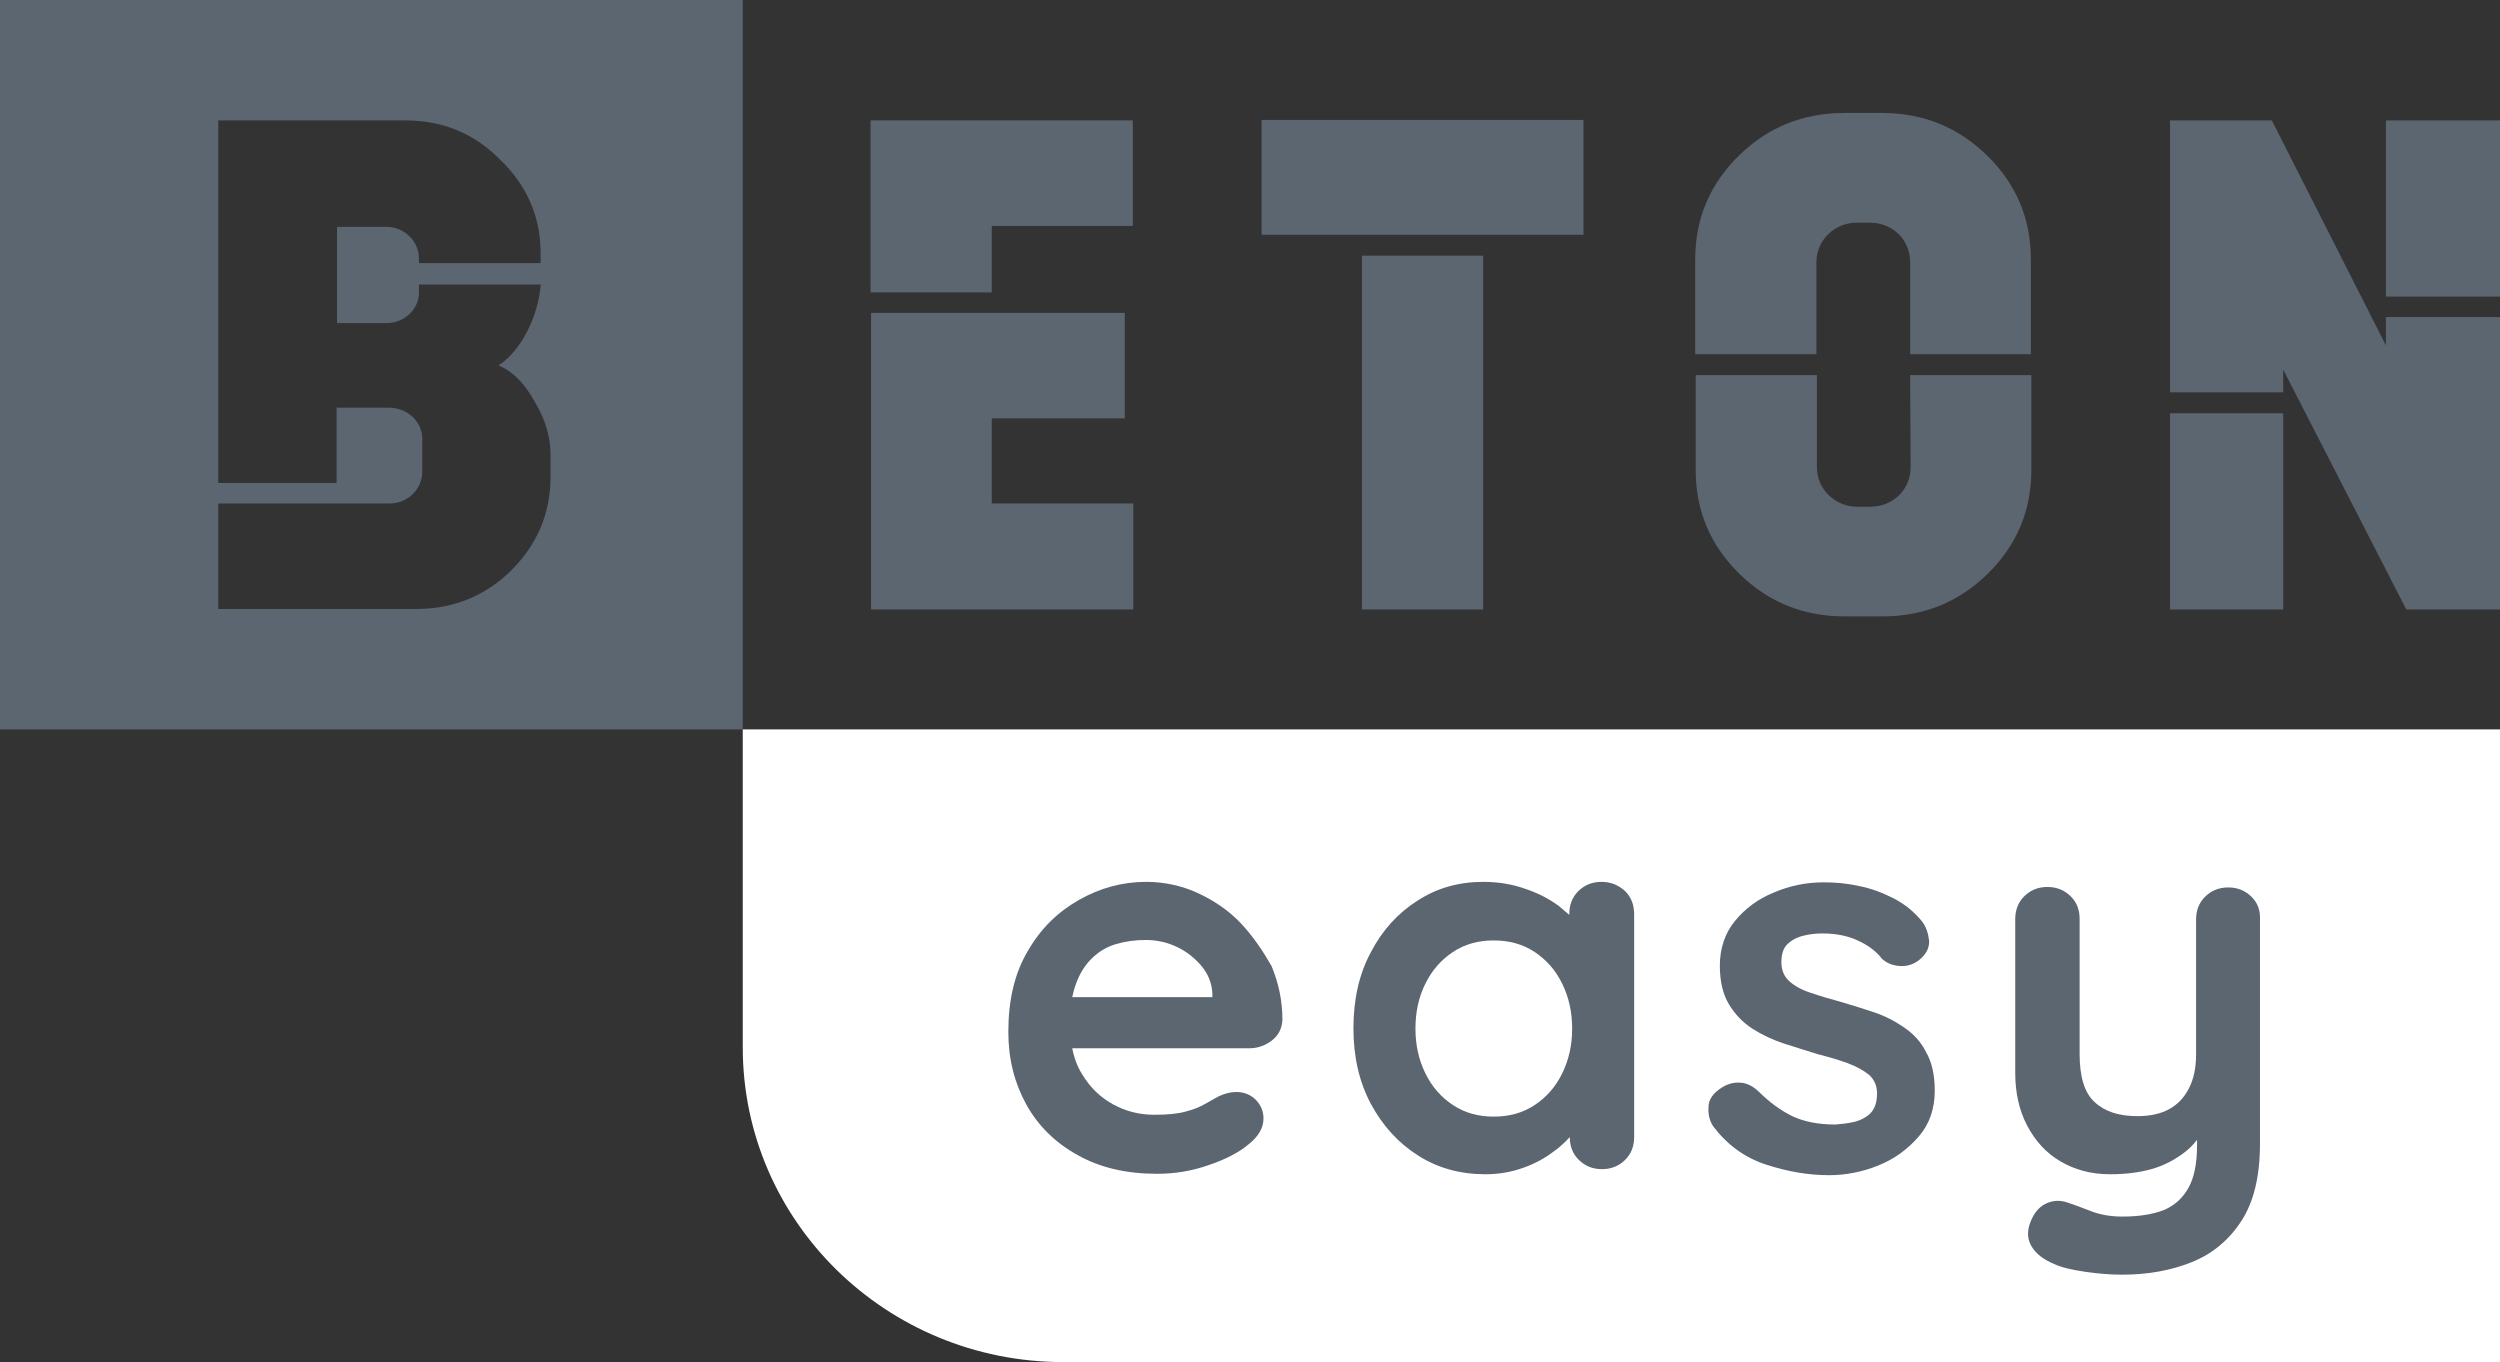
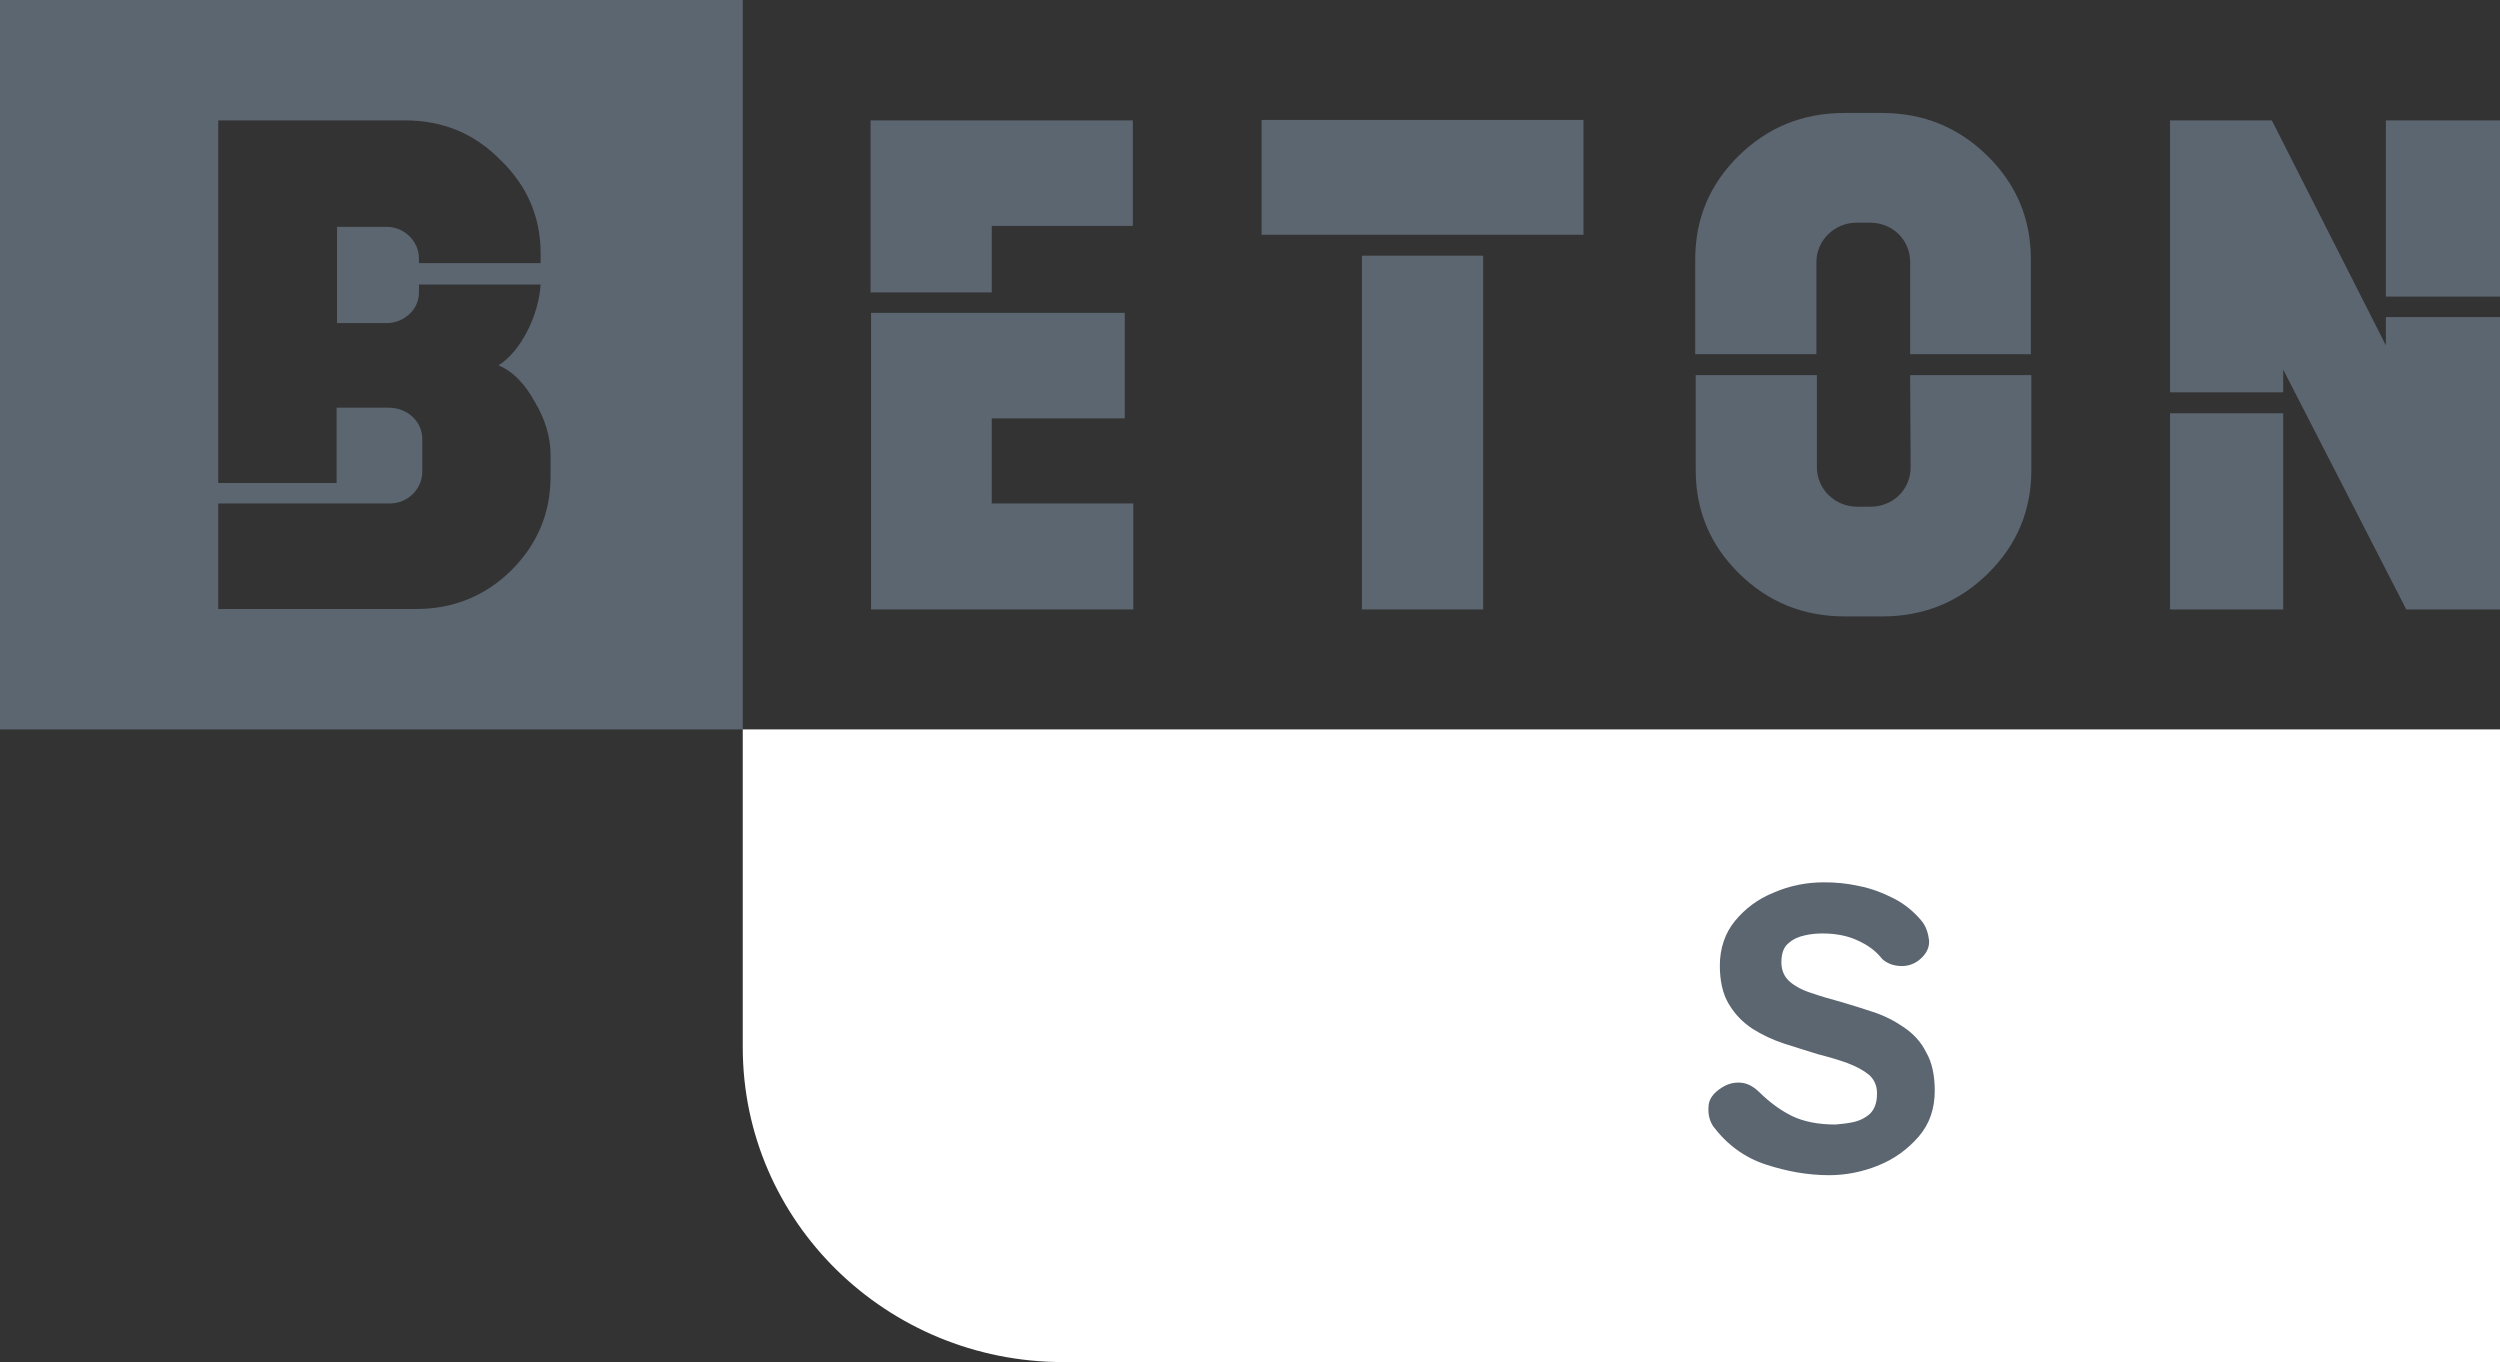
<svg xmlns="http://www.w3.org/2000/svg" width="145" height="79" viewBox="0 0 145 79" fill="none">
  <rect x="0" y="0" width="145" height="79" fill="#333333" stroke="none" />
  <g clip-path="url(#clip0_60_229)">
    <path d="M0 0V42.304H43.08V0H0ZM31.932 27.637C31.932 29.767 31.164 31.573 29.654 33.083C28.143 34.566 26.304 35.321 24.135 35.321H12.658V29.2H22.625C23.64 29.2 24.492 28.364 24.492 27.367V25.453C24.492 24.482 23.668 23.646 22.542 23.646H19.522V28.014H12.658V6.983H23.503C25.672 6.983 27.512 7.738 29.022 9.275C30.56 10.758 31.356 12.565 31.356 14.694V15.261H24.299V14.991C24.299 13.993 23.448 13.158 22.432 13.158H19.549V18.739H22.432C23.448 18.739 24.299 17.93 24.299 16.986V16.501H31.356C31.246 18.308 30.203 20.384 28.912 21.192C29.763 21.543 30.45 22.271 31.026 23.323C31.63 24.32 31.932 25.372 31.932 26.369V27.637Z" fill="#5C6670" />
    <path d="M57.522 16.959H50.493V6.983H65.704V13.104H57.522V16.959ZM50.521 18.146H65.237V24.266H57.522V29.2H65.732V35.348H50.521V18.146Z" fill="#5C6670" />
    <path d="M91.843 13.616H73.173V6.956H91.843V13.616ZM78.994 14.829H86.023V35.348H78.994V14.829Z" fill="#5C6670" />
    <path d="M117.79 20.545H110.789V15.207C110.789 13.913 109.773 12.915 108.455 12.915H107.686C106.423 12.915 105.352 13.913 105.352 15.207V20.545H98.323V15.045C98.323 12.672 99.174 10.677 100.849 9.032C102.524 7.388 104.556 6.552 106.972 6.552H109.141C111.557 6.552 113.589 7.388 115.264 9.032C116.939 10.677 117.79 12.672 117.79 15.045V20.545ZM110.789 21.759H117.818V27.259C117.818 29.632 116.967 31.627 115.292 33.272C113.617 34.916 111.585 35.752 109.169 35.752H107C104.583 35.752 102.552 34.916 100.877 33.272C99.202 31.627 98.351 29.632 98.351 27.259V21.759H105.38V27.097C105.38 28.392 106.45 29.389 107.714 29.389H108.482C109.8 29.389 110.816 28.392 110.816 27.097L110.789 21.759Z" fill="#5C6670" />
    <path d="M125.863 22.756V6.983H131.766L138.383 20.033V18.388H145V35.348H139.564L132.425 21.435V22.756H125.863ZM125.863 23.97H132.425V35.348H125.863V23.97ZM145 17.202H138.383V6.983H145V17.202Z" fill="#5C6670" />
    <path d="M43.08 42.304H145V79H61.668C51.399 79 43.08 70.83 43.08 60.746V42.304Z" fill="white" />
-     <path d="M71.965 53.547C71.251 52.792 70.4 52.226 69.466 51.795C68.532 51.364 67.517 51.148 66.473 51.148C65.1 51.148 63.81 51.498 62.574 52.199C61.339 52.9 60.35 53.871 59.609 55.165C58.84 56.459 58.483 58.023 58.483 59.857C58.483 61.42 58.84 62.822 59.527 64.063C60.213 65.303 61.229 66.301 62.519 67.002C63.81 67.73 65.347 68.08 67.105 68.08C68.148 68.08 69.136 67.918 70.125 67.568C71.086 67.244 71.855 66.84 72.404 66.382C72.981 65.923 73.282 65.438 73.282 64.872C73.282 64.467 73.145 64.117 72.843 63.793C72.541 63.497 72.157 63.335 71.718 63.335C71.388 63.335 71.031 63.416 70.647 63.604C70.427 63.739 70.152 63.874 69.878 64.036C69.603 64.198 69.219 64.359 68.78 64.467C68.313 64.602 67.709 64.656 66.94 64.656C66.116 64.656 65.32 64.467 64.579 64.063C63.837 63.658 63.233 63.092 62.767 62.31C62.492 61.879 62.3 61.367 62.19 60.8H72.459C72.953 60.8 73.392 60.639 73.777 60.342C74.161 60.045 74.353 59.641 74.381 59.156C74.381 58.05 74.161 57.026 73.749 56.028C73.255 55.165 72.678 54.302 71.965 53.547ZM63.316 55.597C63.7 55.219 64.167 54.922 64.716 54.761C65.265 54.599 65.842 54.518 66.446 54.518C67.077 54.518 67.709 54.653 68.258 54.922C68.835 55.192 69.301 55.57 69.686 56.028C70.07 56.486 70.29 57.026 70.317 57.619V57.834H62.19C62.245 57.592 62.3 57.349 62.382 57.133C62.602 56.486 62.931 55.974 63.316 55.597Z" fill="#5C6670" />
-     <path d="M92.887 51.148C92.338 51.148 91.898 51.337 91.541 51.687C91.185 52.038 91.02 52.496 91.02 53.008V53.062C90.828 52.9 90.635 52.739 90.416 52.55C89.867 52.145 89.208 51.795 88.466 51.552C87.725 51.283 86.901 51.148 86.023 51.148C84.622 51.148 83.359 51.498 82.234 52.226C81.08 52.954 80.174 53.952 79.515 55.219C78.829 56.486 78.499 57.969 78.499 59.641C78.499 61.286 78.829 62.742 79.515 64.036C80.202 65.303 81.108 66.301 82.261 67.029C83.414 67.757 84.705 68.107 86.16 68.107C86.956 68.107 87.67 67.972 88.356 67.73C89.043 67.487 89.62 67.163 90.114 66.786C90.498 66.516 90.8 66.22 91.047 65.95C91.047 66.462 91.212 66.921 91.569 67.271C91.926 67.622 92.365 67.811 92.914 67.811C93.463 67.811 93.903 67.622 94.26 67.271C94.617 66.921 94.781 66.462 94.781 65.95V53.035C94.781 52.496 94.617 52.038 94.26 51.687C93.875 51.337 93.436 51.148 92.887 51.148ZM90.608 62.256C90.224 63.038 89.702 63.631 89.016 64.09C88.329 64.548 87.533 64.764 86.627 64.764C85.748 64.764 84.952 64.548 84.265 64.09C83.579 63.631 83.057 63.038 82.673 62.256C82.288 61.474 82.096 60.612 82.096 59.668C82.096 58.697 82.288 57.807 82.673 57.053C83.057 56.271 83.579 55.678 84.265 55.219C84.952 54.761 85.748 54.545 86.627 54.545C87.533 54.545 88.329 54.761 89.016 55.219C89.702 55.678 90.224 56.271 90.608 57.053C90.992 57.834 91.185 58.697 91.185 59.668C91.185 60.612 90.992 61.474 90.608 62.256Z" fill="#5C6670" />
    <path d="M110.432 59.587C109.883 59.21 109.306 58.913 108.647 58.697C108.016 58.482 107.384 58.293 106.752 58.104C106.148 57.942 105.599 57.781 105.05 57.592C104.528 57.43 104.089 57.187 103.787 56.918C103.485 56.648 103.32 56.271 103.32 55.812C103.32 55.3 103.458 54.922 103.732 54.707C104.007 54.464 104.309 54.329 104.693 54.248C105.05 54.168 105.38 54.141 105.709 54.141C106.478 54.141 107.164 54.275 107.741 54.545C108.345 54.815 108.812 55.165 109.169 55.623C109.443 55.866 109.773 56.001 110.185 56.028C110.596 56.055 110.953 55.947 111.283 55.704C111.722 55.354 111.914 54.976 111.887 54.545C111.832 54.114 111.722 53.763 111.475 53.44C111.036 52.9 110.487 52.442 109.855 52.118C109.224 51.795 108.537 51.525 107.823 51.39C107.109 51.229 106.45 51.175 105.791 51.175C104.776 51.175 103.815 51.364 102.881 51.768C101.948 52.145 101.206 52.712 100.63 53.413C100.053 54.114 99.751 55.003 99.751 56.001C99.751 56.891 99.916 57.646 100.273 58.239C100.63 58.832 101.069 59.29 101.646 59.668C102.195 60.018 102.826 60.315 103.485 60.531C104.172 60.746 104.831 60.962 105.462 61.151C106.094 61.313 106.643 61.474 107.164 61.663C107.659 61.852 108.07 62.068 108.4 62.337C108.702 62.607 108.867 62.957 108.867 63.416C108.867 63.955 108.729 64.332 108.455 64.602C108.18 64.845 107.851 65.007 107.466 65.087C107.082 65.168 106.752 65.195 106.45 65.222C105.462 65.222 104.638 65.06 103.952 64.737C103.293 64.413 102.661 63.955 102.057 63.362C101.7 63.011 101.343 62.822 100.959 62.796C100.575 62.769 100.245 62.849 99.888 63.065C99.367 63.389 99.092 63.766 99.092 64.225C99.064 64.683 99.174 65.033 99.367 65.33C100.163 66.382 101.179 67.136 102.414 67.541C103.65 67.945 104.858 68.161 106.094 68.161C107.055 68.161 108.016 67.972 108.949 67.595C109.883 67.217 110.651 66.651 111.283 65.923C111.914 65.195 112.216 64.305 112.216 63.254C112.216 62.364 112.052 61.609 111.722 61.043C111.42 60.423 110.981 59.965 110.432 59.587Z" fill="#5C6670" />
-     <path d="M130.585 52.011C130.228 51.66 129.789 51.471 129.24 51.471C128.691 51.471 128.251 51.66 127.894 52.011C127.537 52.361 127.373 52.819 127.373 53.332V61.151C127.373 61.933 127.235 62.58 126.961 63.119C126.686 63.658 126.302 64.063 125.808 64.332C125.313 64.602 124.709 64.737 123.968 64.737C122.897 64.737 122.073 64.467 121.497 63.928C120.893 63.389 120.618 62.445 120.618 61.124V53.305C120.618 52.766 120.453 52.334 120.097 51.984C119.74 51.633 119.3 51.444 118.751 51.444C118.202 51.444 117.763 51.633 117.406 51.984C117.049 52.334 116.884 52.792 116.884 53.305V62.229C116.884 63.362 117.104 64.386 117.571 65.276C118.037 66.166 118.669 66.867 119.493 67.352C120.316 67.838 121.277 68.107 122.375 68.107C123.309 68.107 124.133 67.999 124.874 67.784C125.588 67.568 126.219 67.217 126.769 66.786C127.016 66.597 127.235 66.355 127.428 66.112V66.436C127.428 67.487 127.263 68.296 126.933 68.889C126.604 69.482 126.137 69.914 125.506 70.183C124.874 70.426 124.078 70.561 123.117 70.561C122.403 70.561 121.799 70.453 121.25 70.237C120.701 70.022 120.261 69.86 119.932 69.752C119.465 69.59 119.053 69.617 118.614 69.833C118.202 70.048 117.9 70.453 117.708 71.046C117.571 71.504 117.598 71.909 117.845 72.313C118.092 72.718 118.504 73.041 119.136 73.311C119.602 73.527 120.234 73.661 120.975 73.769C121.717 73.877 122.43 73.931 123.089 73.931C124.572 73.931 125.917 73.688 127.126 73.203C128.334 72.718 129.295 71.909 130.008 70.803C130.722 69.698 131.079 68.215 131.079 66.328V53.359C131.107 52.792 130.942 52.361 130.585 52.011Z" fill="#5C6670" />
  </g>
  <defs>
    <clipPath id="clip0_60_229">
      <rect width="145" height="79" fill="white" />
    </clipPath>
  </defs>
</svg>